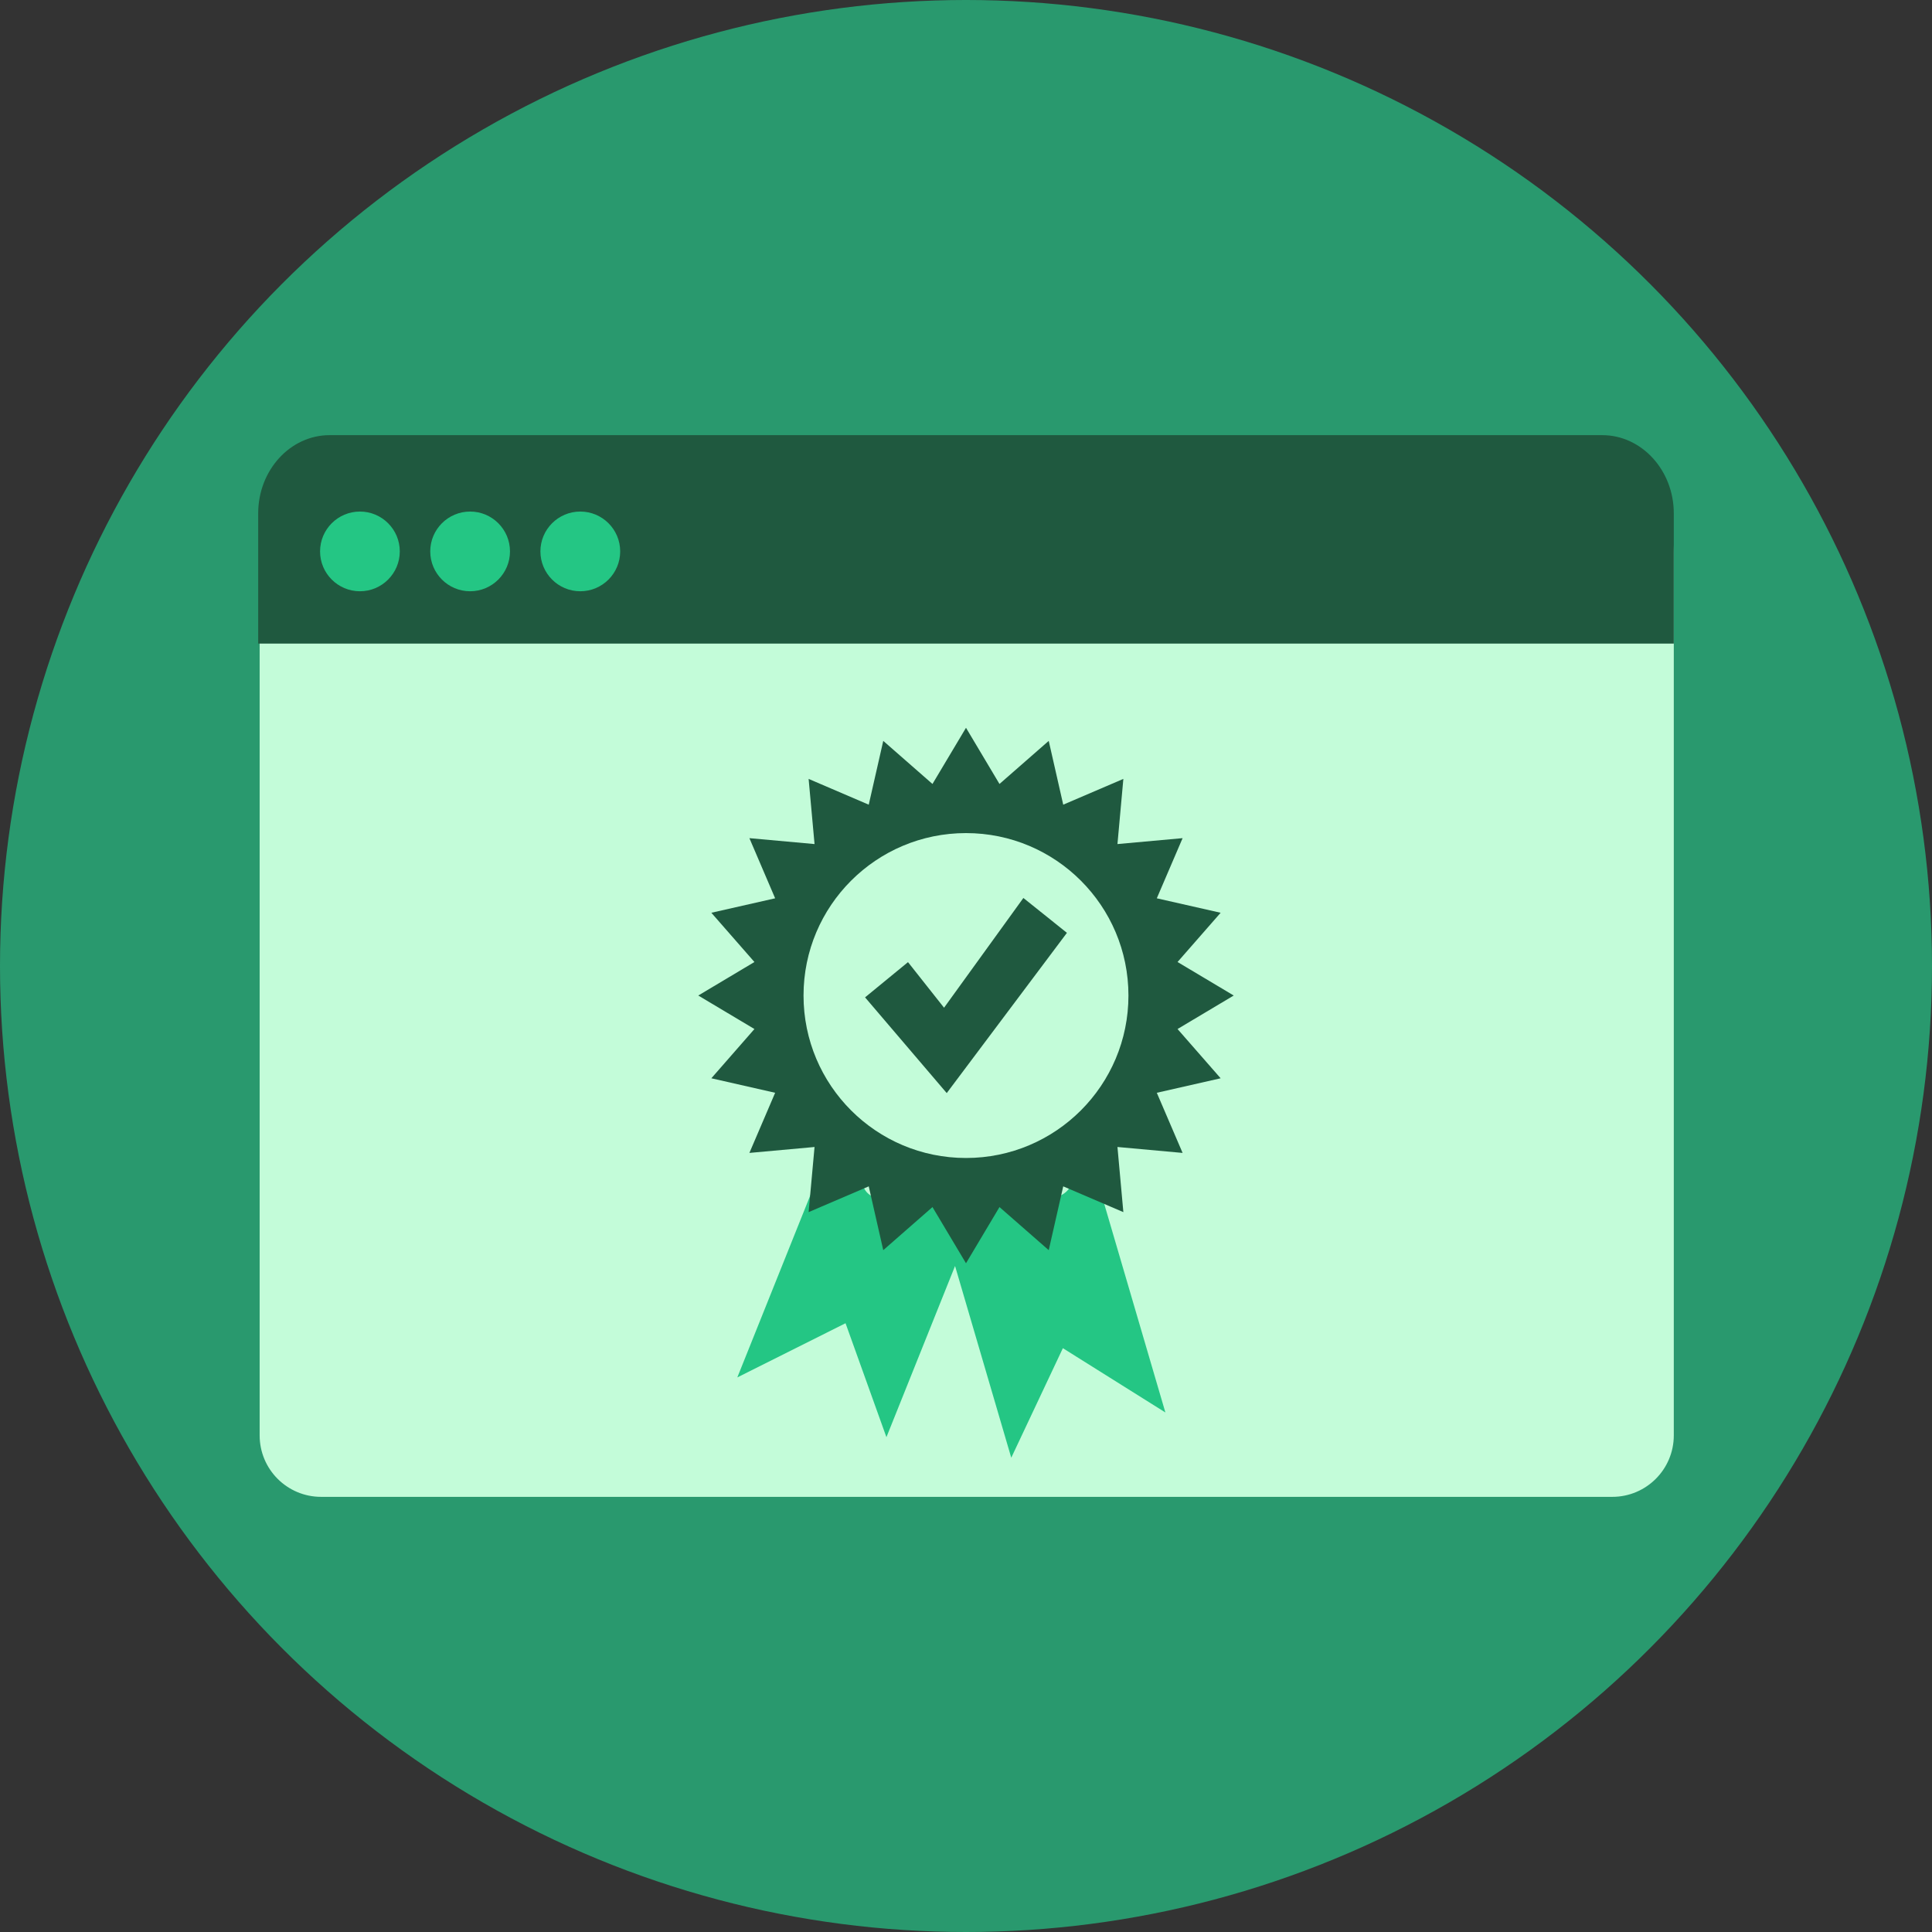
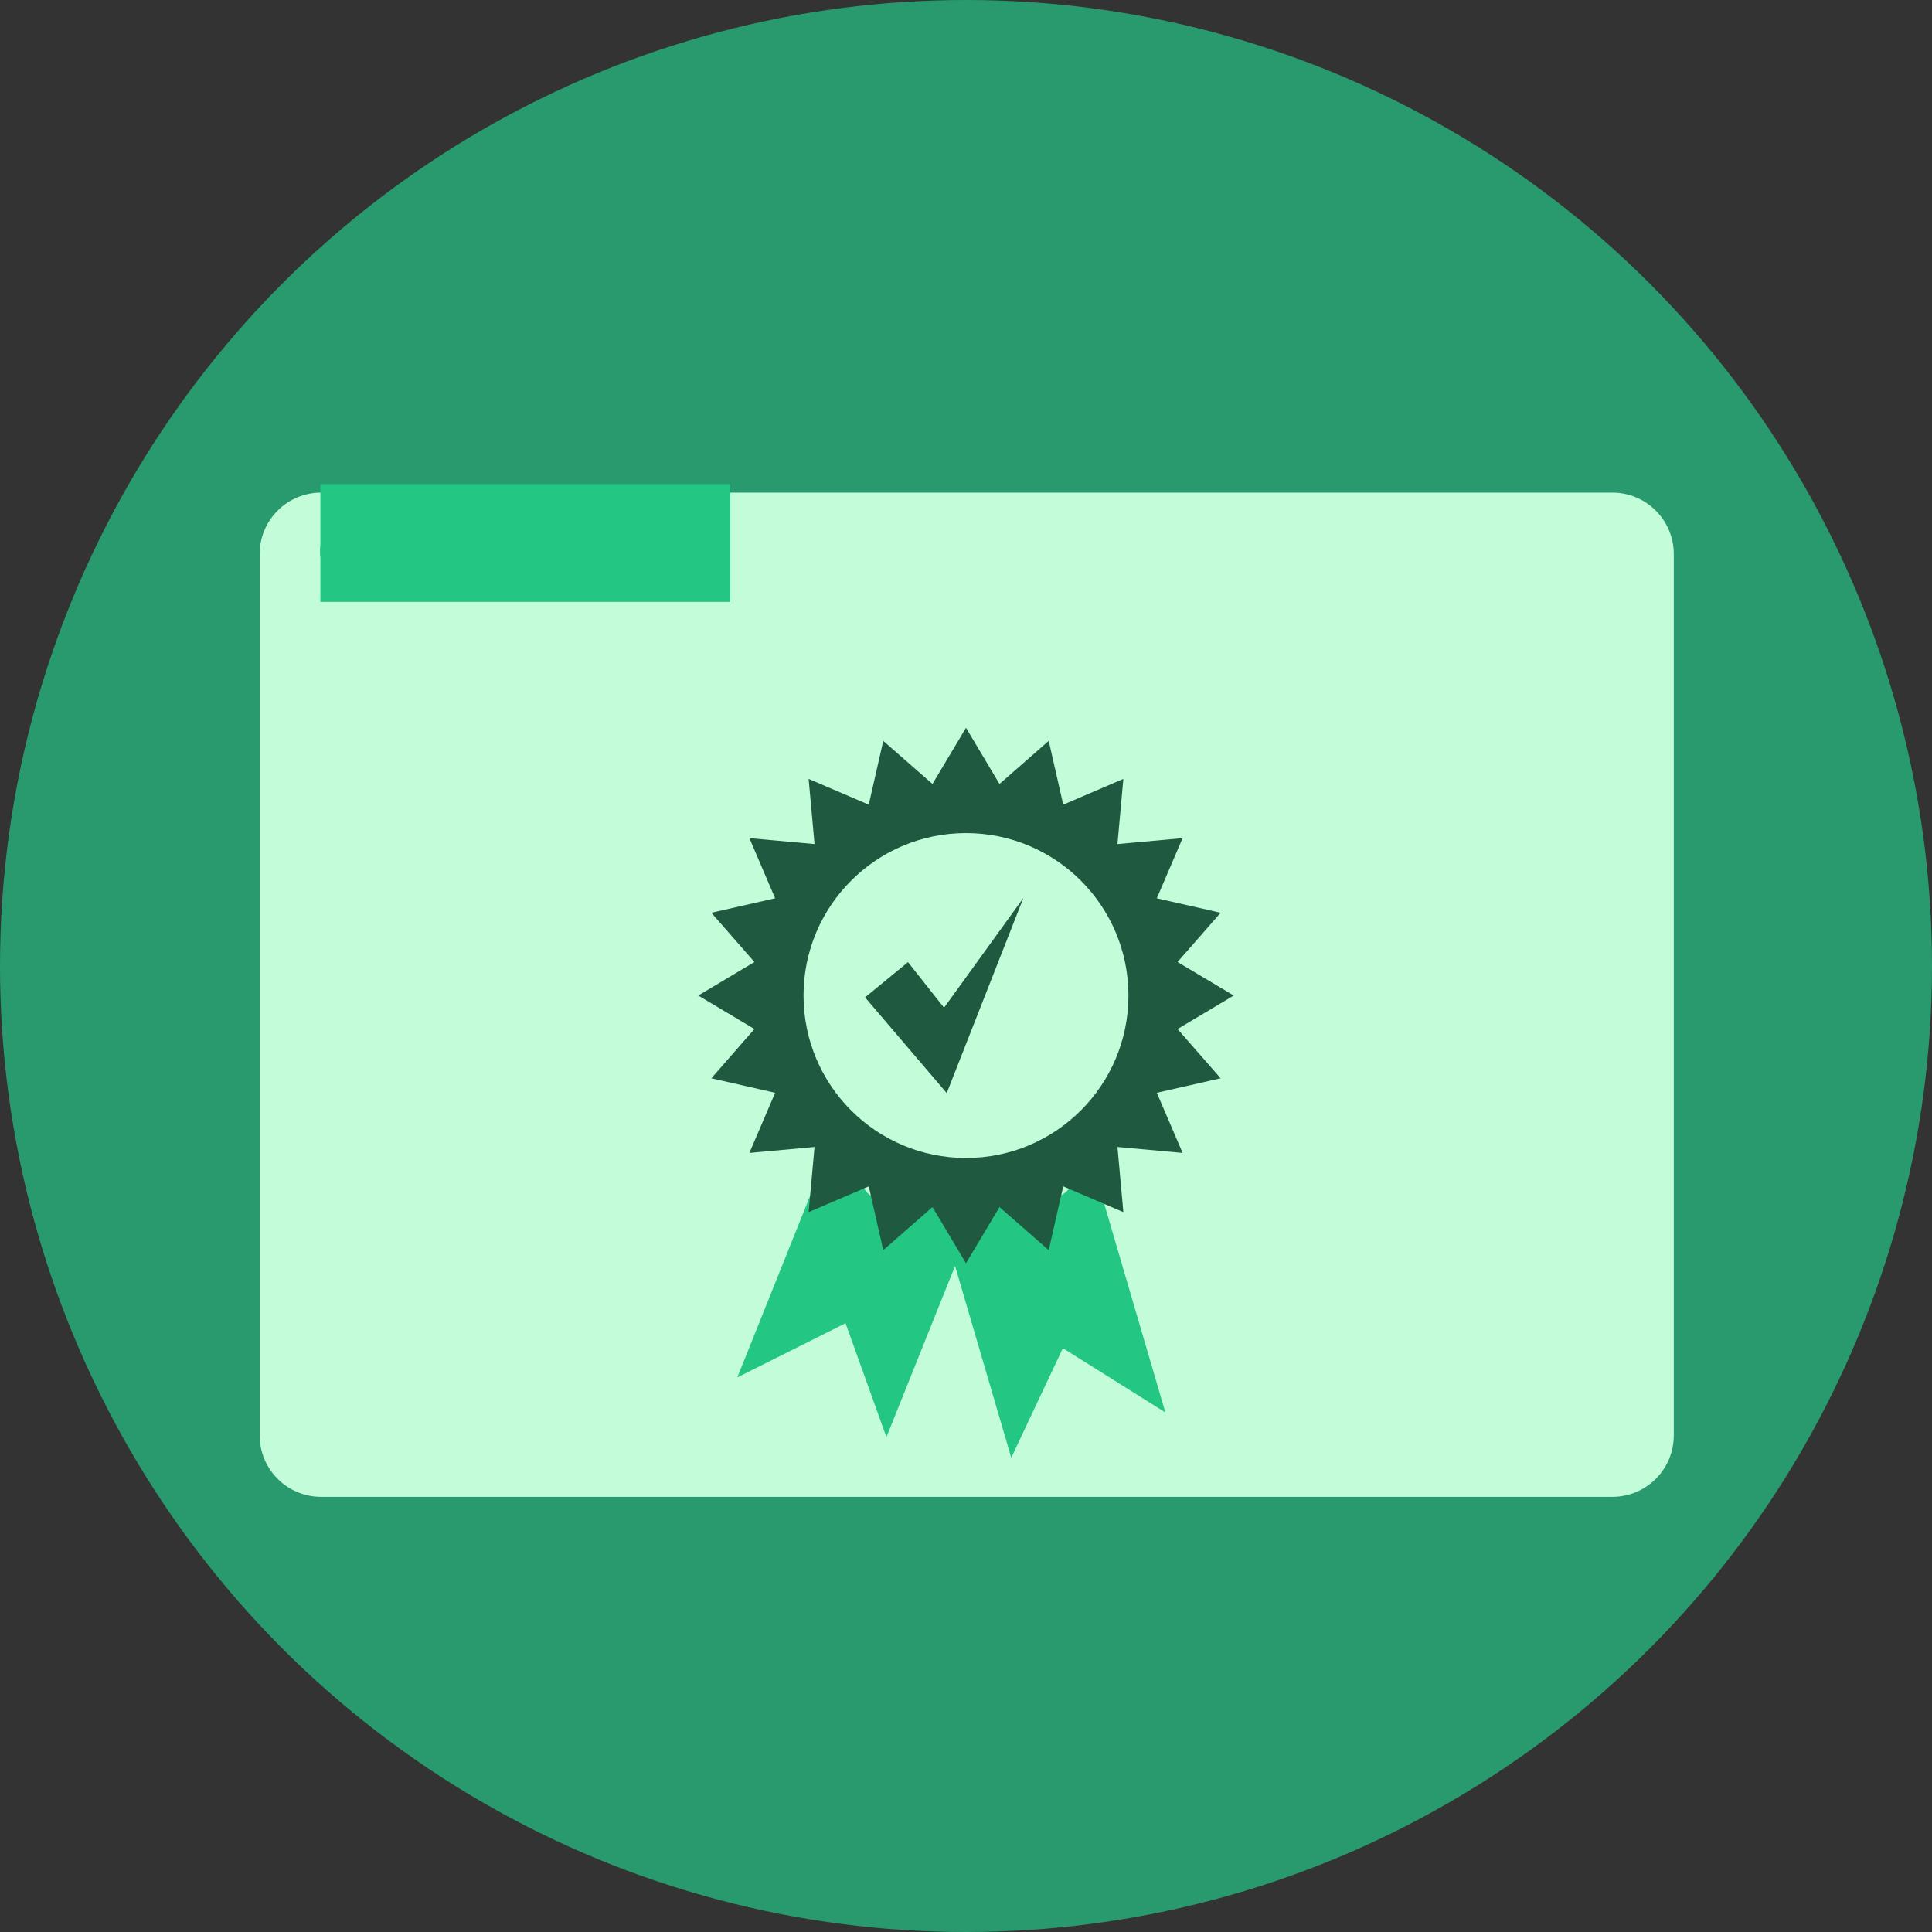
<svg xmlns="http://www.w3.org/2000/svg" version="1.1" x="0px" y="0px" width="150px" height="150px" viewBox="0 0 150 150" enable-background="new 0 0 150 150" xml:space="preserve">
  <rect x="0" y="0" width="150" height="150" fill="#333333" stroke="none" />
  <g id="Layer_1">
    <g>
      <circle fill="#29996E" cx="75" cy="75" r="75" />
      <g>
        <path fill="#C3FCD9" d="M129.953,111.441c0,2.638-2.138,4.774-4.773,4.774H24.932c-2.639,0-4.773-2.137-4.773-4.774V43.019     c0-2.637,2.135-4.773,4.773-4.773H125.18c2.636,0,4.773,2.137,4.773,4.773V111.441z" />
        <rect x="24.876" y="37.581" fill="#24C684" width="31.824" height="9.15" />
-         <path fill="#1F593F" d="M129.953,49.97V39.858c0-3.35-2.499-6.073-5.554-6.073H25.591c-3.059,0-5.545,2.724-5.545,6.073V49.97     H129.953z" />
        <path fill="#24C684" d="M45.052,39.717c1.713,0,3.099,1.386,3.099,3.092c0,1.71-1.386,3.096-3.099,3.096     c-1.706,0-3.095-1.386-3.095-3.096C41.957,41.103,43.346,39.717,45.052,39.717z M36.499,39.717c1.71,0,3.096,1.386,3.096,3.092     c0,1.71-1.386,3.096-3.096,3.096c-1.706,0-3.095-1.386-3.095-3.096C33.404,41.103,34.793,39.717,36.499,39.717z M27.946,39.717     c1.706,0,3.093,1.386,3.093,3.092c0,1.71-1.387,3.096-3.093,3.096c-1.709,0-3.096-1.386-3.096-3.096     C24.851,41.103,26.237,39.717,27.946,39.717z" />
      </g>
      <g>
        <path fill="#24C684" d="M82.521,104.672l-4.007,8.505L74.15,98.291l-5.328,13.291l-3.174-8.847l-8.403,4.207l7.021-17.515     l1.845-0.826l0.869,3.355c0.106,0.467,0.454,0.848,0.907,0.997c0.453,0.146,0.967,0.041,1.324-0.271l2.78-2.386l1.835,3.1     c0.245,0.41,0.693,0.667,1.174,0.667c0.478,0,0.929-0.257,1.172-0.667l1.911-3.074l2.724,2.313     c0.355,0.314,0.869,0.419,1.321,0.272c0.453-0.147,0.935-0.528,1.042-0.996l0.617-3.505l0.574,0.386l6.119,20.871L82.521,104.672     z" />
        <polygon fill="#1F593F" points="94.77,83.717 89.814,84.843 91.817,89.512 86.759,89.052 87.217,94.109 82.549,92.109      81.423,97.062 77.6,93.717 75,98.079 72.397,93.717 68.576,97.062 67.449,92.109 62.781,94.109 63.241,89.052 58.183,89.512      60.182,84.843 55.229,83.717 58.574,79.893 54.213,77.292 58.574,74.69 55.229,70.867 60.182,69.744 58.183,65.074      63.241,65.533 62.781,60.474 67.449,62.475 68.576,57.522 72.397,60.867 75,56.505 77.6,60.867 81.423,57.522 82.549,62.475      87.217,60.474 86.759,65.533 91.817,65.074 89.814,69.744 94.77,70.867 91.424,74.69 95.786,77.292 91.424,79.893    " />
-         <path fill="#C3FCD9" d="M75.001,64.681c-6.968,0-12.615,5.646-12.615,12.611c0,6.969,5.647,12.614,12.615,12.614     c6.967,0,12.611-5.646,12.611-12.614C87.612,70.327,81.968,64.681,75.001,64.681z M73.504,84.867l-6.341-7.432l3.334-2.735     l2.799,3.539l6.159-8.52l3.381,2.706L73.504,84.867z" />
+         <path fill="#C3FCD9" d="M75.001,64.681c-6.968,0-12.615,5.646-12.615,12.611c0,6.969,5.647,12.614,12.615,12.614     c6.967,0,12.611-5.646,12.611-12.614C87.612,70.327,81.968,64.681,75.001,64.681z M73.504,84.867l-6.341-7.432l3.334-2.735     l2.799,3.539l6.159-8.52L73.504,84.867z" />
      </g>
    </g>
  </g>
  <g id="Layer_2" display="none">
</g>
</svg>